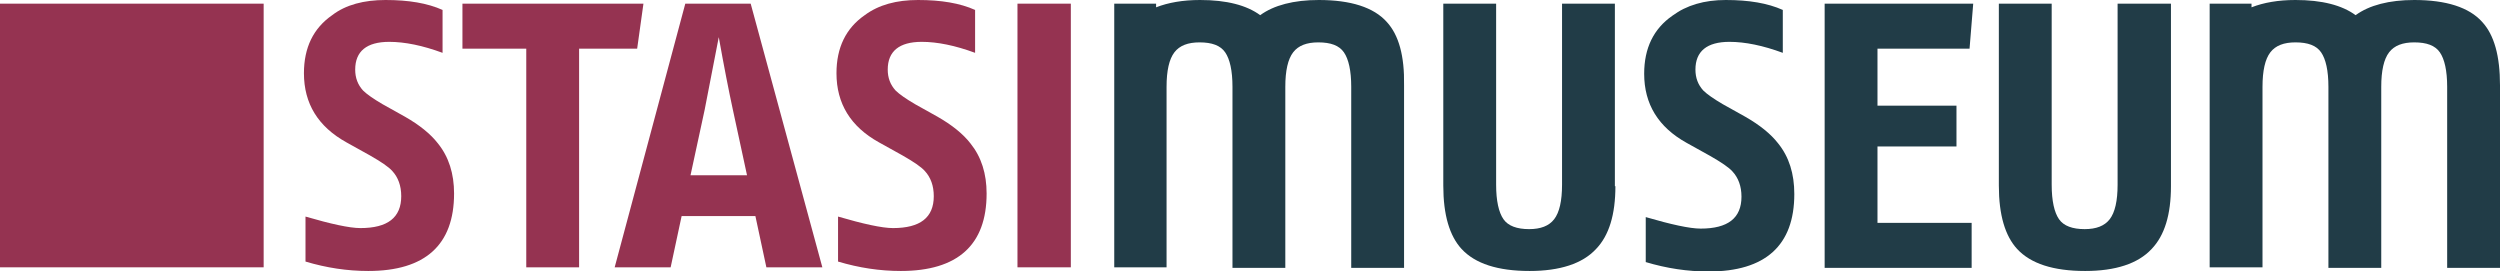
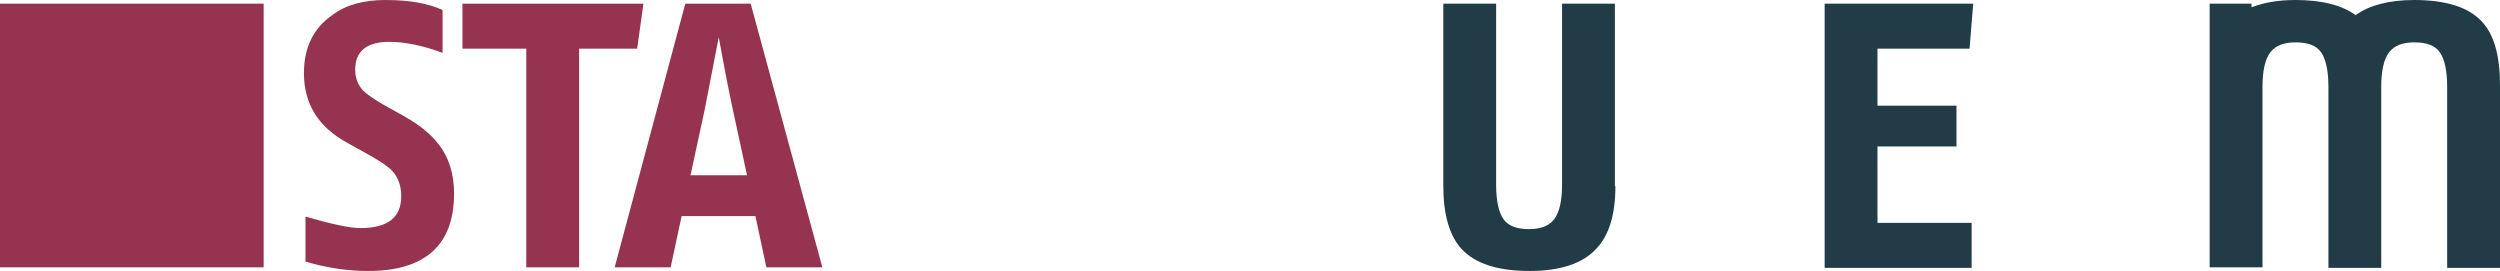
<svg xmlns="http://www.w3.org/2000/svg" version="1.1" id="Ebene_1" x="0px" y="0px" viewBox="0 0 477.9 51.8" enable-background="new 0 0 477.9 51.8" xml:space="preserve">
  <g>
    <path fill="#953351" d="M86.8,37c0,9.8-5.5,14.8-16.4,14.8c-4,0-8-0.6-12-1.8v-8.6c4.8,1.4,8.4,2.2,10.5,2.2c5.2,0,7.8-2,7.8-6.1   c0-2-0.6-3.6-1.7-4.8c-0.7-0.8-2.2-1.8-4.3-3l-4.5-2.5c-5.4-3-8.1-7.4-8.1-13.2c0-4.9,1.8-8.6,5.4-11.1C66.1,0.9,69.6,0,73.7,0   c4.4,0,8,0.6,10.9,1.9v8.2C80.8,8.7,77.4,8,74.4,8c-4.3,0-6.5,1.8-6.5,5.3c0,1.6,0.5,2.9,1.5,4c0.7,0.7,2,1.6,3.7,2.6l4.3,2.4   c2.8,1.6,4.9,3.3,6.3,5.1C85.8,30,86.8,33.2,86.8,37z" />
    <path fill="#953351" d="M123,0.7l-1.2,8.6h-11.1v41.8h-10.1V9.3H88.4V0.7H123z" />
    <path fill="#953351" d="M157.2,51.1h-10.7l-2.1-9.8h-14.1l-2.1,9.8h-10.7l13.5-50.4h12.5L157.2,51.1z M142.8,33.5L140.1,21   c-0.8-3.7-1.7-8.3-2.7-13.9c-0.5,2.6-1.4,7.2-2.7,13.9L132,33.5H142.8z" />
-     <path fill="#953351" d="M188.6,37c0,9.8-5.5,14.8-16.4,14.8c-4,0-8-0.6-12-1.8v-8.6c4.8,1.4,8.4,2.2,10.5,2.2c5.2,0,7.8-2,7.8-6.1   c0-2-0.6-3.6-1.7-4.8c-0.7-0.8-2.2-1.8-4.3-3l-4.5-2.5c-5.4-3-8.1-7.4-8.1-13.2c0-4.9,1.8-8.6,5.4-11.1C168,0.9,171.4,0,175.5,0   c4.4,0,8,0.6,10.9,1.9v8.2c-3.8-1.4-7.2-2.1-10.2-2.1c-4.3,0-6.5,1.8-6.5,5.3c0,1.6,0.5,2.9,1.5,4c0.7,0.7,2,1.6,3.7,2.6l4.3,2.4   c2.8,1.6,4.9,3.3,6.3,5.1C187.6,30,188.6,33.2,188.6,37z" />
-     <path fill="#953351" d="M204.7,51.1h-10.2V0.7h10.2V51.1z" />
    <rect y="0.7" fill="#953351" width="50.4" height="50.4" />
    <g>
      <path fill="#213C47" d="M308.8,35.6c0,5.4-1.2,9.4-3.7,12c-2.6,2.8-6.9,4.2-12.7,4.2c-6.1,0-10.4-1.4-13-4.2    c-2.3-2.5-3.5-6.5-3.5-12.1V0.7H286v34.6c0,3.1,0.5,5.3,1.4,6.6c0.9,1.3,2.6,1.9,4.9,1.9c2.2,0,3.8-0.6,4.8-1.9    c1-1.3,1.5-3.5,1.5-6.6V0.7h10.1V35.6z" />
-       <path fill="#213C47" d="M343,37.1c0,9.8-5.5,14.8-16.4,14.8c-4,0-8-0.6-12-1.8v-8.6c4.8,1.4,8.4,2.2,10.5,2.2c5.2,0,7.8-2,7.8-6.1    c0-2-0.6-3.6-1.7-4.8c-0.7-0.8-2.2-1.8-4.3-3l-4.5-2.5c-5.4-3-8.1-7.4-8.1-13.2c0-4.9,1.8-8.6,5.4-11.1C322.4,1,325.8,0,329.9,0    c4.4,0,8,0.6,10.9,1.9v8.2c-3.8-1.4-7.2-2.1-10.2-2.1c-4.3,0-6.5,1.8-6.5,5.3c0,1.6,0.5,2.9,1.5,4c0.7,0.7,2,1.6,3.7,2.6l4.3,2.4    c2.8,1.6,4.9,3.3,6.3,5.1C342,30,343,33.2,343,37.1z" />
      <path fill="#213C47" d="M377.2,0.7l-0.7,8.6h-17.6v10.9h15.1v7.8h-15.1v14.6h18v8.6h-28.1V0.7H377.2z" />
-       <path fill="#213C47" d="M415,35.6c0,5.4-1.2,9.4-3.7,12c-2.6,2.8-6.9,4.2-12.7,4.2c-6.1,0-10.4-1.4-13-4.2    c-2.3-2.5-3.5-6.5-3.5-12.1V0.7h10.1v34.6c0,3.1,0.5,5.3,1.4,6.6c0.9,1.3,2.6,1.9,4.9,1.9c2.2,0,3.8-0.6,4.8-1.9    c1-1.3,1.5-3.5,1.5-6.6V0.7H415V35.6z" />
      <path fill="#213C47" d="M474.5,4.2c-2.5-2.8-6.9-4.2-13-4.2c-4.8,0-8.6,1-11.2,2.9C447.7,1,443.9,0,438.8,0    c-3.3,0-6.1,0.5-8.4,1.4V0.7h-8v15.6v34.8h10.1V16.6c0-3.1,0.5-5.3,1.5-6.6c1-1.3,2.6-1.9,4.8-1.9c2.4,0,4,0.6,4.9,1.9    c0.9,1.3,1.4,3.5,1.4,6.6v34.6h10.1V16.6c0-3.1,0.5-5.3,1.5-6.6c1-1.3,2.6-1.9,4.8-1.9c2.4,0,4,0.6,4.9,1.9    c0.9,1.3,1.4,3.5,1.4,6.6v34.6h10.1V16.3C477.9,10.7,476.8,6.7,474.5,4.2z" />
-       <path fill="#213C47" d="M265.1,4.2c-2.5-2.8-6.9-4.2-13-4.2c-4.8,0-8.6,1-11.2,2.9C238.3,1,234.5,0,229.4,0    c-3.3,0-6.1,0.5-8.4,1.4V0.7h-8v15.6v34.8H223V16.6c0-3.1,0.5-5.3,1.5-6.6c1-1.3,2.6-1.9,4.8-1.9c2.4,0,4,0.6,4.9,1.9    c0.9,1.3,1.4,3.5,1.4,6.6v34.6h10.1V16.6c0-3.1,0.5-5.3,1.5-6.6c1-1.3,2.6-1.9,4.8-1.9c2.4,0,4,0.6,4.9,1.9    c0.9,1.3,1.4,3.5,1.4,6.6v34.6h10.1V16.3C268.5,10.7,267.4,6.7,265.1,4.2z" />
    </g>
  </g>
  <g>
</g>
  <g>
</g>
  <g>
</g>
  <g>
</g>
  <g>
</g>
  <g>
</g>
</svg>